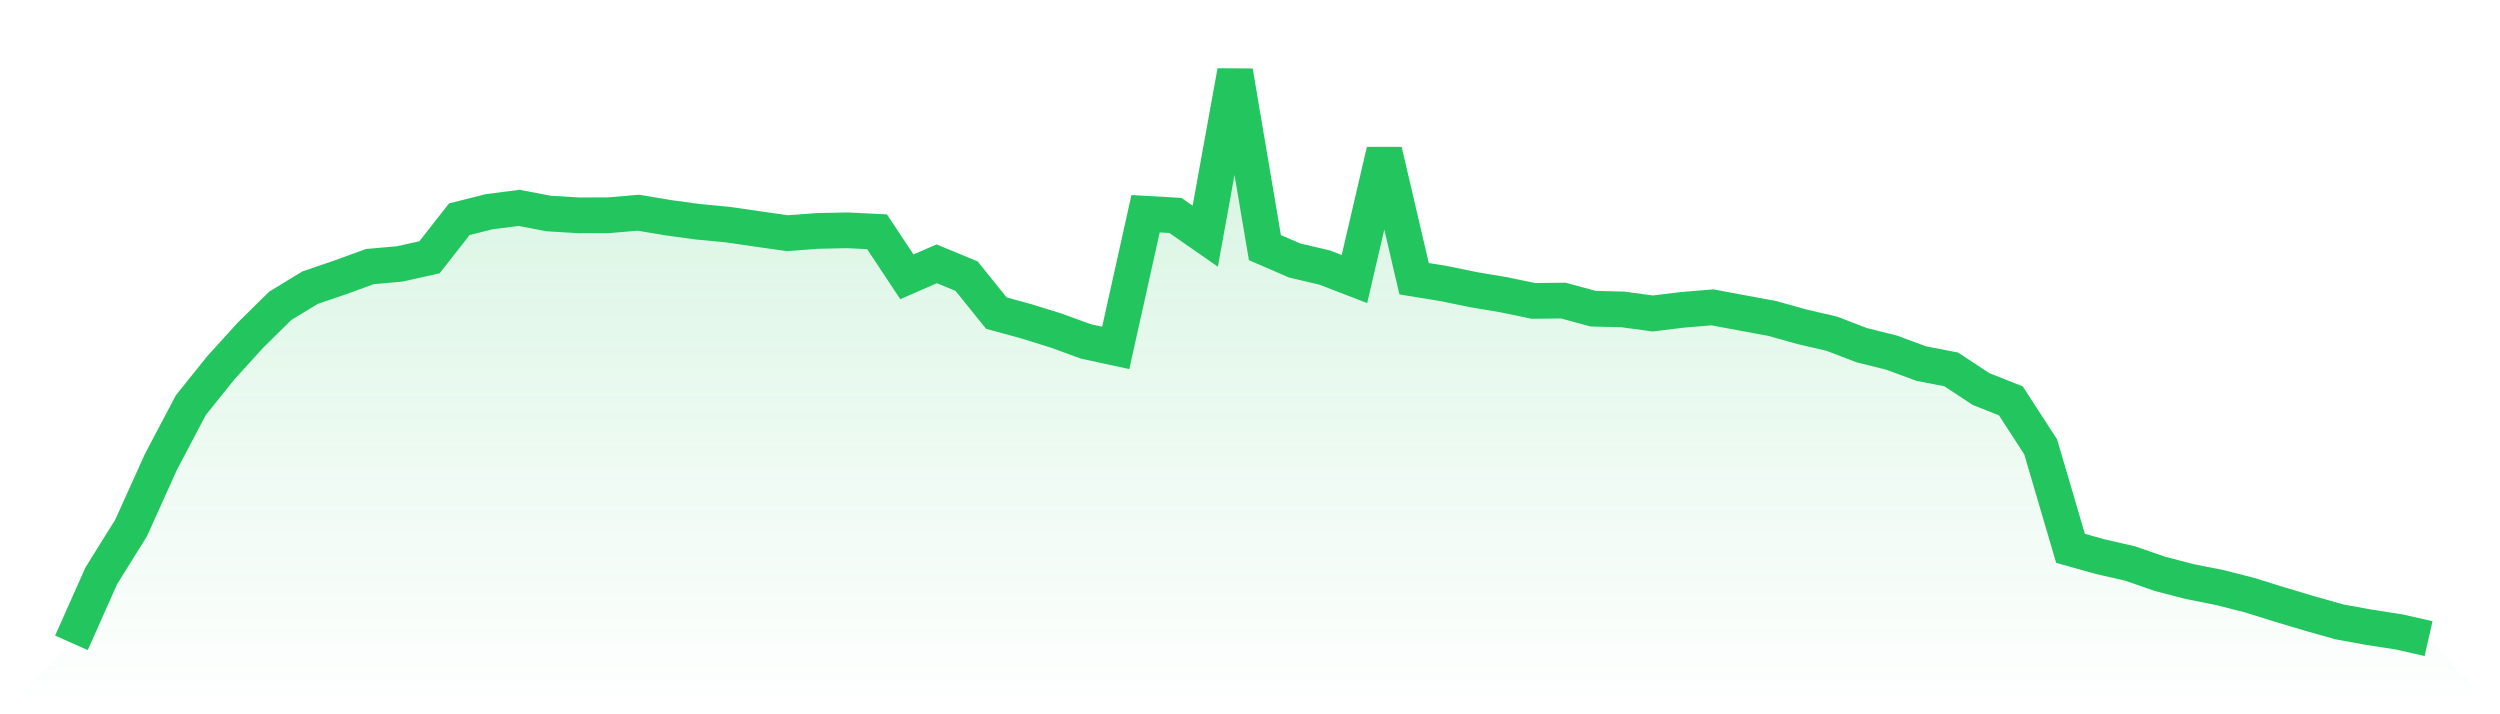
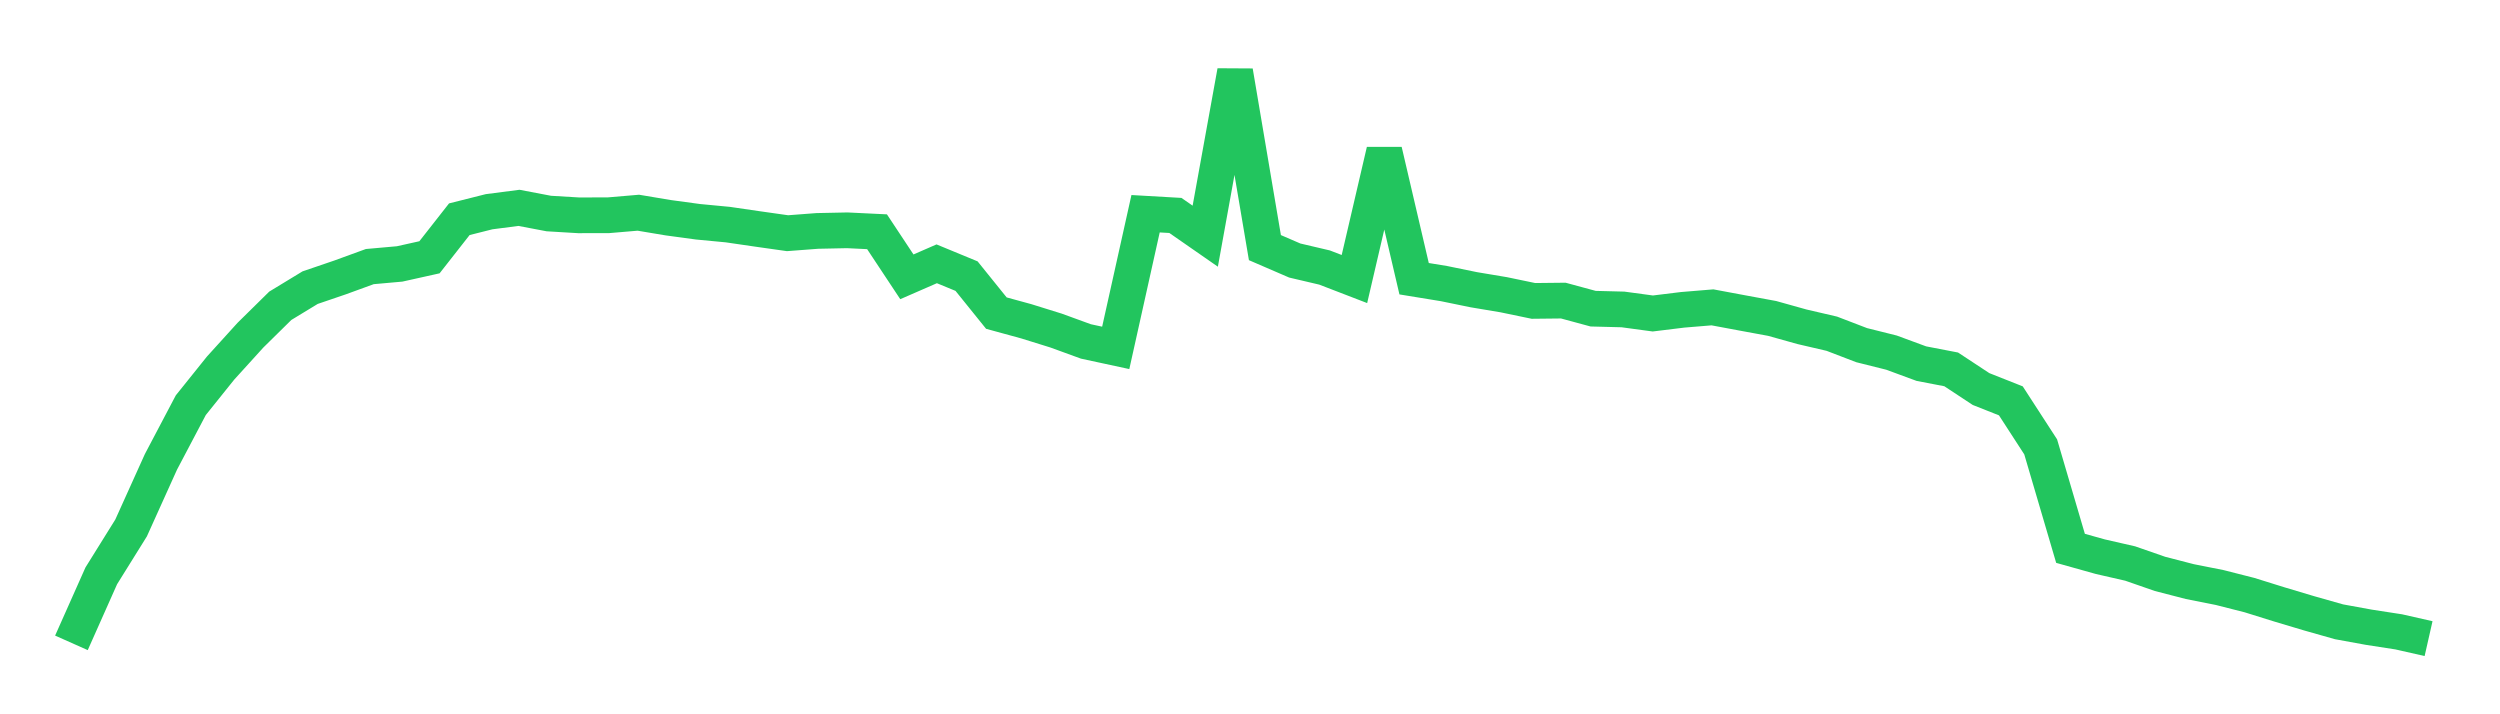
<svg xmlns="http://www.w3.org/2000/svg" viewBox="0 0 140 40">
  <defs>
    <linearGradient id="gradient" x1="0" x2="0" y1="0" y2="1">
      <stop offset="0%" stop-color="#22c55e" stop-opacity="0.2" />
      <stop offset="100%" stop-color="#22c55e" stop-opacity="0" />
    </linearGradient>
  </defs>
-   <path d="M4,36 L4,36 L5.671,32.247 L7.342,29.564 L9.013,25.864 L10.684,22.692 L12.354,20.611 L14.025,18.77 L15.696,17.124 L17.367,16.108 L19.038,15.538 L20.709,14.929 L22.38,14.78 L24.051,14.408 L25.722,12.277 L27.392,11.856 L29.063,11.64 L30.734,11.958 L32.405,12.058 L34.076,12.054 L35.747,11.912 L37.418,12.192 L39.089,12.419 L40.759,12.578 L42.43,12.822 L44.101,13.059 L45.772,12.932 L47.443,12.897 L49.114,12.978 L50.785,15.502 L52.456,14.773 L54.127,15.463 L55.797,17.534 L57.468,17.991 L59.139,18.511 L60.81,19.12 L62.481,19.481 L64.152,11.969 L65.823,12.065 L67.494,13.226 L69.165,4 L70.835,13.867 L72.506,14.589 L74.177,14.982 L75.848,15.626 L77.519,8.45 L79.19,15.608 L80.861,15.881 L82.532,16.224 L84.203,16.504 L85.873,16.851 L87.544,16.833 L89.215,17.286 L90.886,17.329 L92.557,17.555 L94.228,17.35 L95.899,17.212 L97.57,17.524 L99.24,17.832 L100.911,18.299 L102.582,18.688 L104.253,19.329 L105.924,19.747 L107.595,20.363 L109.266,20.685 L110.937,21.786 L112.608,22.448 L114.278,25.025 L115.949,30.707 L117.62,31.175 L119.291,31.557 L120.962,32.138 L122.633,32.57 L124.304,32.902 L125.975,33.327 L127.646,33.848 L129.316,34.347 L130.987,34.821 L132.658,35.126 L134.329,35.384 L136,35.763 L140,40 L0,40 z" fill="url(#gradient)" />
  <path d="M4,36 L4,36 L5.671,32.247 L7.342,29.564 L9.013,25.864 L10.684,22.692 L12.354,20.611 L14.025,18.77 L15.696,17.124 L17.367,16.108 L19.038,15.538 L20.709,14.929 L22.38,14.78 L24.051,14.408 L25.722,12.277 L27.392,11.856 L29.063,11.64 L30.734,11.958 L32.405,12.058 L34.076,12.054 L35.747,11.912 L37.418,12.192 L39.089,12.419 L40.759,12.578 L42.43,12.822 L44.101,13.059 L45.772,12.932 L47.443,12.897 L49.114,12.978 L50.785,15.502 L52.456,14.773 L54.127,15.463 L55.797,17.534 L57.468,17.991 L59.139,18.511 L60.81,19.12 L62.481,19.481 L64.152,11.969 L65.823,12.065 L67.494,13.226 L69.165,4 L70.835,13.867 L72.506,14.589 L74.177,14.982 L75.848,15.626 L77.519,8.45 L79.19,15.608 L80.861,15.881 L82.532,16.224 L84.203,16.504 L85.873,16.851 L87.544,16.833 L89.215,17.286 L90.886,17.329 L92.557,17.555 L94.228,17.35 L95.899,17.212 L97.57,17.524 L99.24,17.832 L100.911,18.299 L102.582,18.688 L104.253,19.329 L105.924,19.747 L107.595,20.363 L109.266,20.685 L110.937,21.786 L112.608,22.448 L114.278,25.025 L115.949,30.707 L117.62,31.175 L119.291,31.557 L120.962,32.138 L122.633,32.57 L124.304,32.902 L125.975,33.327 L127.646,33.848 L129.316,34.347 L130.987,34.821 L132.658,35.126 L134.329,35.384 L136,35.763" fill="none" stroke="#22c55e" stroke-width="2" />
</svg>